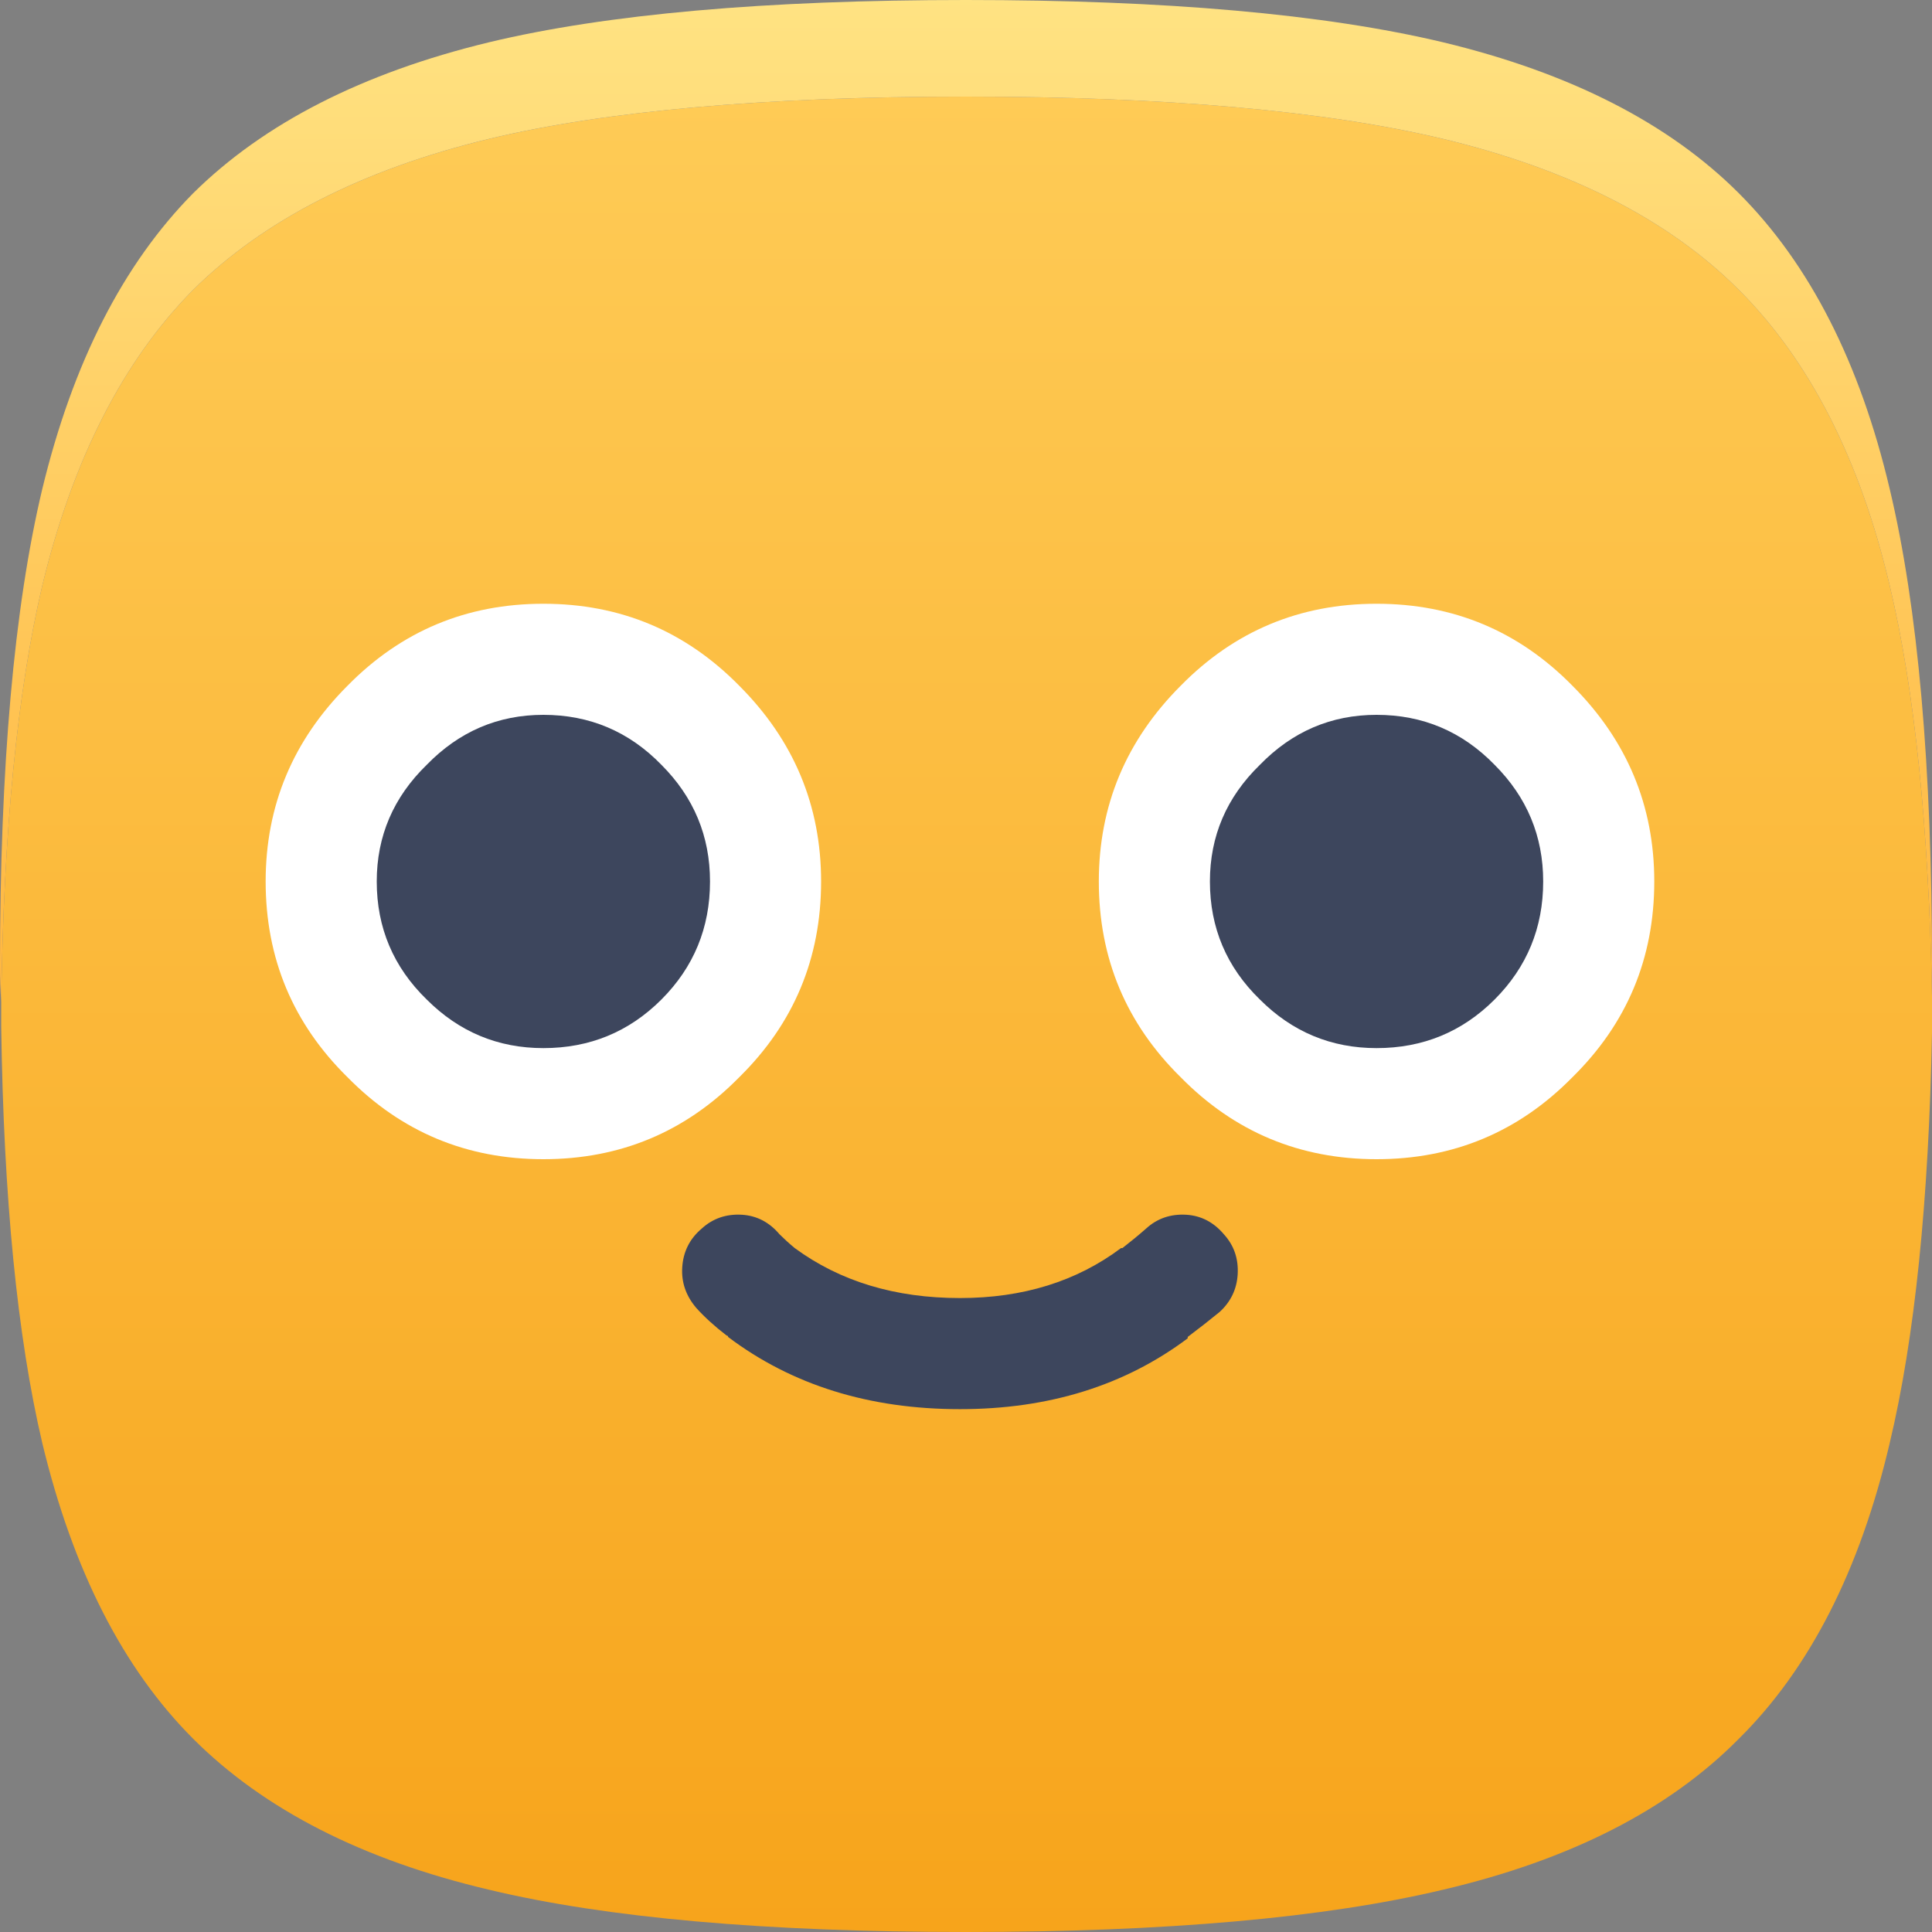
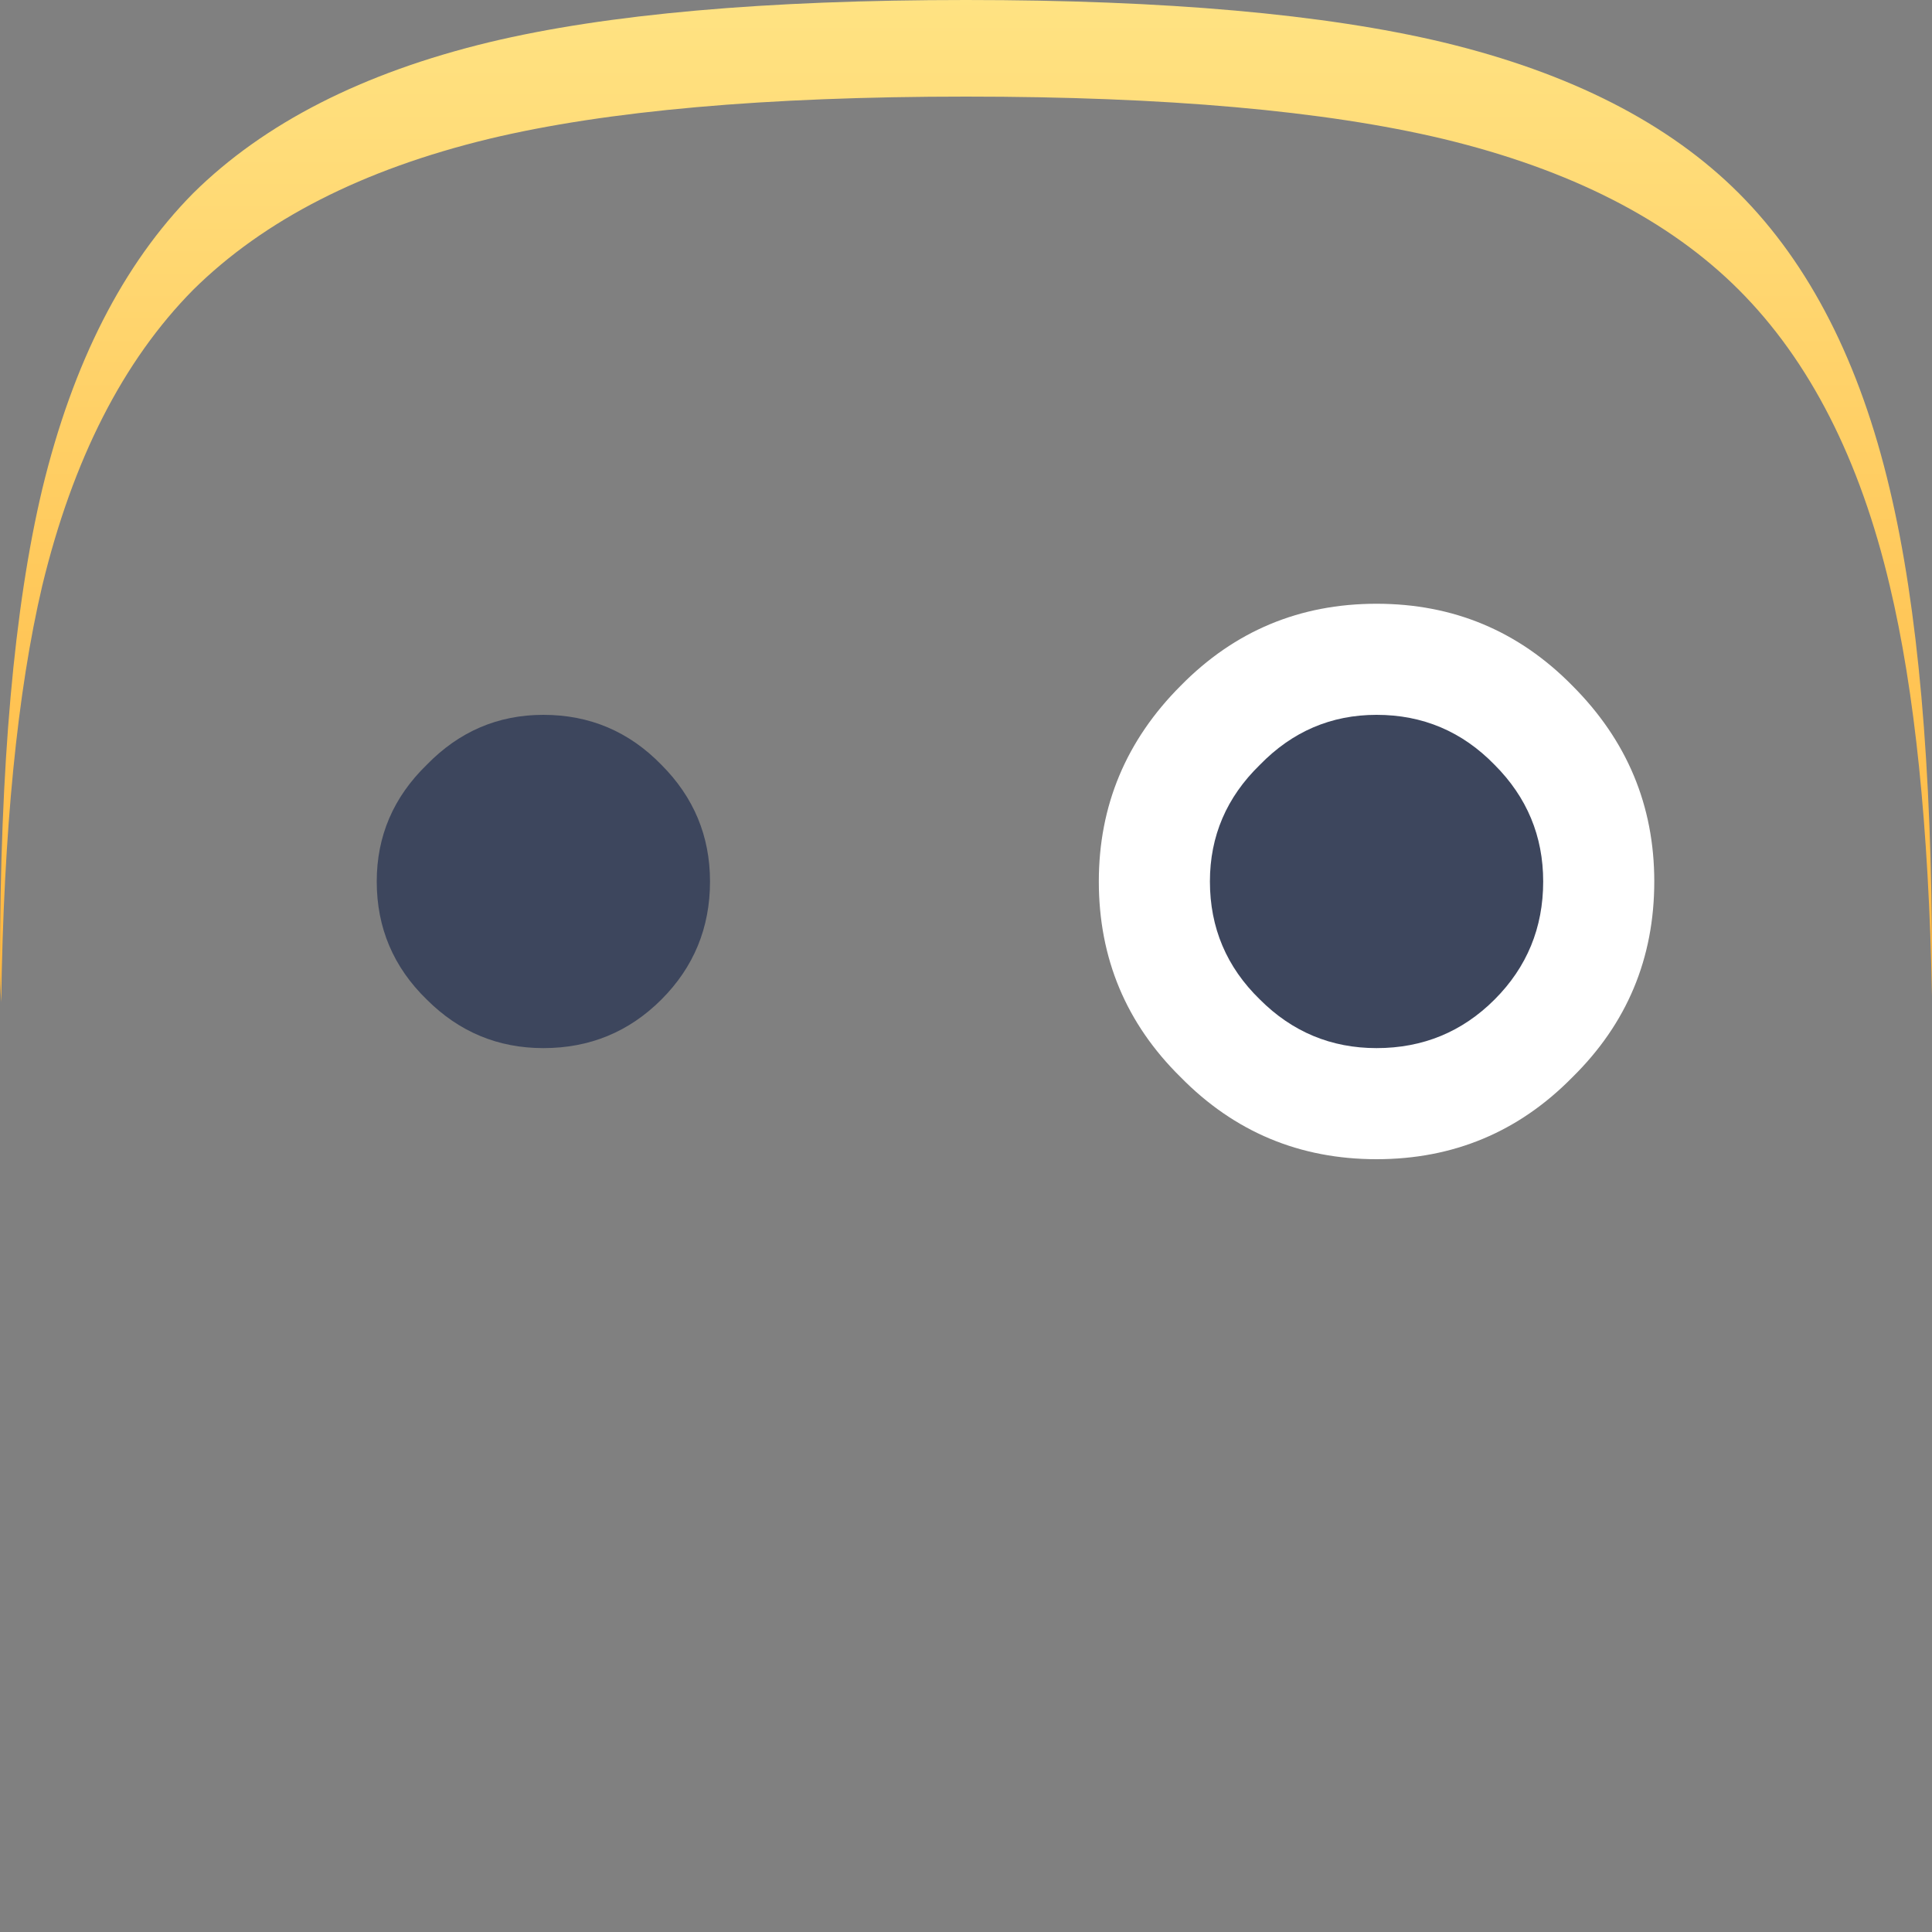
<svg xmlns="http://www.w3.org/2000/svg" width="92" height="92" viewBox="0 0 92 92" fill="none">
  <rect x="0" y="0" width="92" height="92" fill="#808080" stroke="none" />
-   <path d="M68.713 6.613C63.078 5.271 55.507 4.6 46 4.6C36.455 4.6 28.884 5.271 23.288 6.613C17.269 8.069 12.573 10.465 9.2 13.8C5.865 17.173 3.469 21.869 2.013 27.887C0.824 32.947 0.172 39.56 0.057 47.725C0.057 48.108 0.057 48.492 0.057 48.875C0.172 57.04 0.824 63.653 2.013 68.713C3.469 74.769 5.865 79.465 9.2 82.8C12.573 86.173 17.269 88.569 23.288 89.987C28.884 91.329 36.455 92 46 92C55.507 92 63.078 91.329 68.713 89.987C74.769 88.569 79.465 86.173 82.8 82.8C86.173 79.465 88.569 74.769 89.987 68.713C91.176 63.729 91.847 57.212 92 49.163C92 49.047 92 48.952 92 48.875V47.438C91.847 39.388 91.176 32.871 89.987 27.887C88.569 21.869 86.173 17.173 82.8 13.8C79.465 10.465 74.769 8.069 68.713 6.613Z" fill="url(#paint0_linear_123_32)" />
  <path d="M46 4.6C55.507 4.6 63.078 5.271 68.713 6.612C74.769 8.069 79.465 10.465 82.8 13.8C86.173 17.173 88.569 21.869 89.987 27.887C91.176 32.871 91.847 39.388 92 47.438C92 46.977 92 46.498 92 46C92 36.493 91.329 28.922 89.987 23.288C88.569 17.269 86.173 12.573 82.8 9.2C79.465 5.865 74.769 3.469 68.713 2.013C63.078 0.671 55.507 0 46 0C36.455 0 28.884 0.671 23.288 2.013C17.269 3.469 12.573 5.865 9.2 9.2C5.865 12.573 3.469 17.269 2.013 23.288C0.671 28.922 0 36.493 0 46C0 46.575 0.019 47.15 0.057 47.725C0.172 39.56 0.824 32.947 2.013 27.887C3.469 21.869 5.865 17.173 9.2 13.8C12.573 10.465 17.269 8.069 23.288 6.612C28.884 5.271 36.455 4.6 46 4.6Z" fill="url(#paint1_linear_123_32)" />
-   <path d="M16.551 32.651C13.95 35.252 12.65 38.36 12.65 41.975C12.65 45.634 13.95 48.742 16.551 51.299C19.108 53.9 22.216 55.2 25.875 55.2C29.534 55.2 32.642 53.9 35.199 51.299C37.8 48.742 39.1 45.634 39.1 41.975C39.1 38.36 37.8 35.252 35.199 32.651C32.642 30.05 29.534 28.75 25.875 28.75C22.216 28.75 19.108 30.05 16.551 32.651Z" fill="white" />
  <path d="M31.496 47.596C33.038 46.053 33.81 44.179 33.81 41.975C33.81 39.815 33.038 37.963 31.496 36.42C29.953 34.834 28.079 34.04 25.875 34.04C23.715 34.04 21.863 34.834 20.32 36.42C18.733 37.963 17.94 39.815 17.94 41.975C17.94 44.179 18.733 46.053 20.32 47.596C21.863 49.139 23.715 49.91 25.875 49.91C28.079 49.91 29.953 49.139 31.496 47.596Z" fill="#3D465D" />
  <path d="M56.226 32.651C53.626 35.252 52.325 38.36 52.325 41.975C52.325 45.634 53.626 48.742 56.226 51.299C58.783 53.9 61.891 55.2 65.55 55.2C69.209 55.2 72.317 53.9 74.874 51.299C77.475 48.742 78.775 45.634 78.775 41.975C78.775 38.36 77.475 35.252 74.874 32.651C72.317 30.05 69.209 28.75 65.55 28.75C61.891 28.75 58.783 30.05 56.226 32.651Z" fill="white" />
  <path d="M71.171 47.596C72.713 46.053 73.485 44.179 73.485 41.975C73.485 39.815 72.713 37.963 71.171 36.42C69.628 34.834 67.754 34.04 65.55 34.04C63.39 34.04 61.538 34.834 59.995 36.42C58.408 37.963 57.615 39.815 57.615 41.975C57.615 44.179 58.408 46.053 59.995 47.596C61.538 49.139 63.39 49.91 65.55 49.91C67.754 49.91 69.628 49.139 71.171 47.596Z" fill="#3D465D" />
-   <path d="M56.557 63.73V63.664C57.086 63.267 57.593 62.87 58.078 62.474C58.607 61.989 58.893 61.394 58.937 60.688C58.981 59.939 58.761 59.3 58.276 58.771C57.791 58.198 57.196 57.889 56.491 57.845C55.741 57.801 55.102 58.021 54.573 58.506C54.221 58.815 53.846 59.123 53.449 59.432H53.383C51.267 61.019 48.71 61.812 45.712 61.812C42.627 61.812 40.004 61.019 37.844 59.432C37.579 59.212 37.337 58.991 37.116 58.771C36.631 58.198 36.036 57.889 35.331 57.845C34.581 57.801 33.942 58.021 33.413 58.506C32.84 58.991 32.532 59.608 32.487 60.358C32.443 61.063 32.664 61.702 33.149 62.275C33.545 62.716 34.03 63.157 34.603 63.598C34.648 63.598 34.67 63.62 34.67 63.664C37.711 65.956 41.392 67.103 45.712 67.103C49.944 67.103 53.559 65.978 56.557 63.73Z" fill="#3D465D" />
  <defs>
    <linearGradient id="paint0_linear_123_32" x1="-161" y1="5.89694e-06" x2="-161" y2="92" gradientUnits="userSpaceOnUse">
      <stop stop-color="#FFCD59" />
      <stop offset="1" stop-color="#F7A41B" />
    </linearGradient>
    <linearGradient id="paint1_linear_123_32" x1="-161.288" y1="-0.287" x2="-161.288" y2="49.737" gradientUnits="userSpaceOnUse">
      <stop stop-color="#FFE383" />
      <stop offset="1" stop-color="#FFB43C" />
    </linearGradient>
  </defs>
</svg>